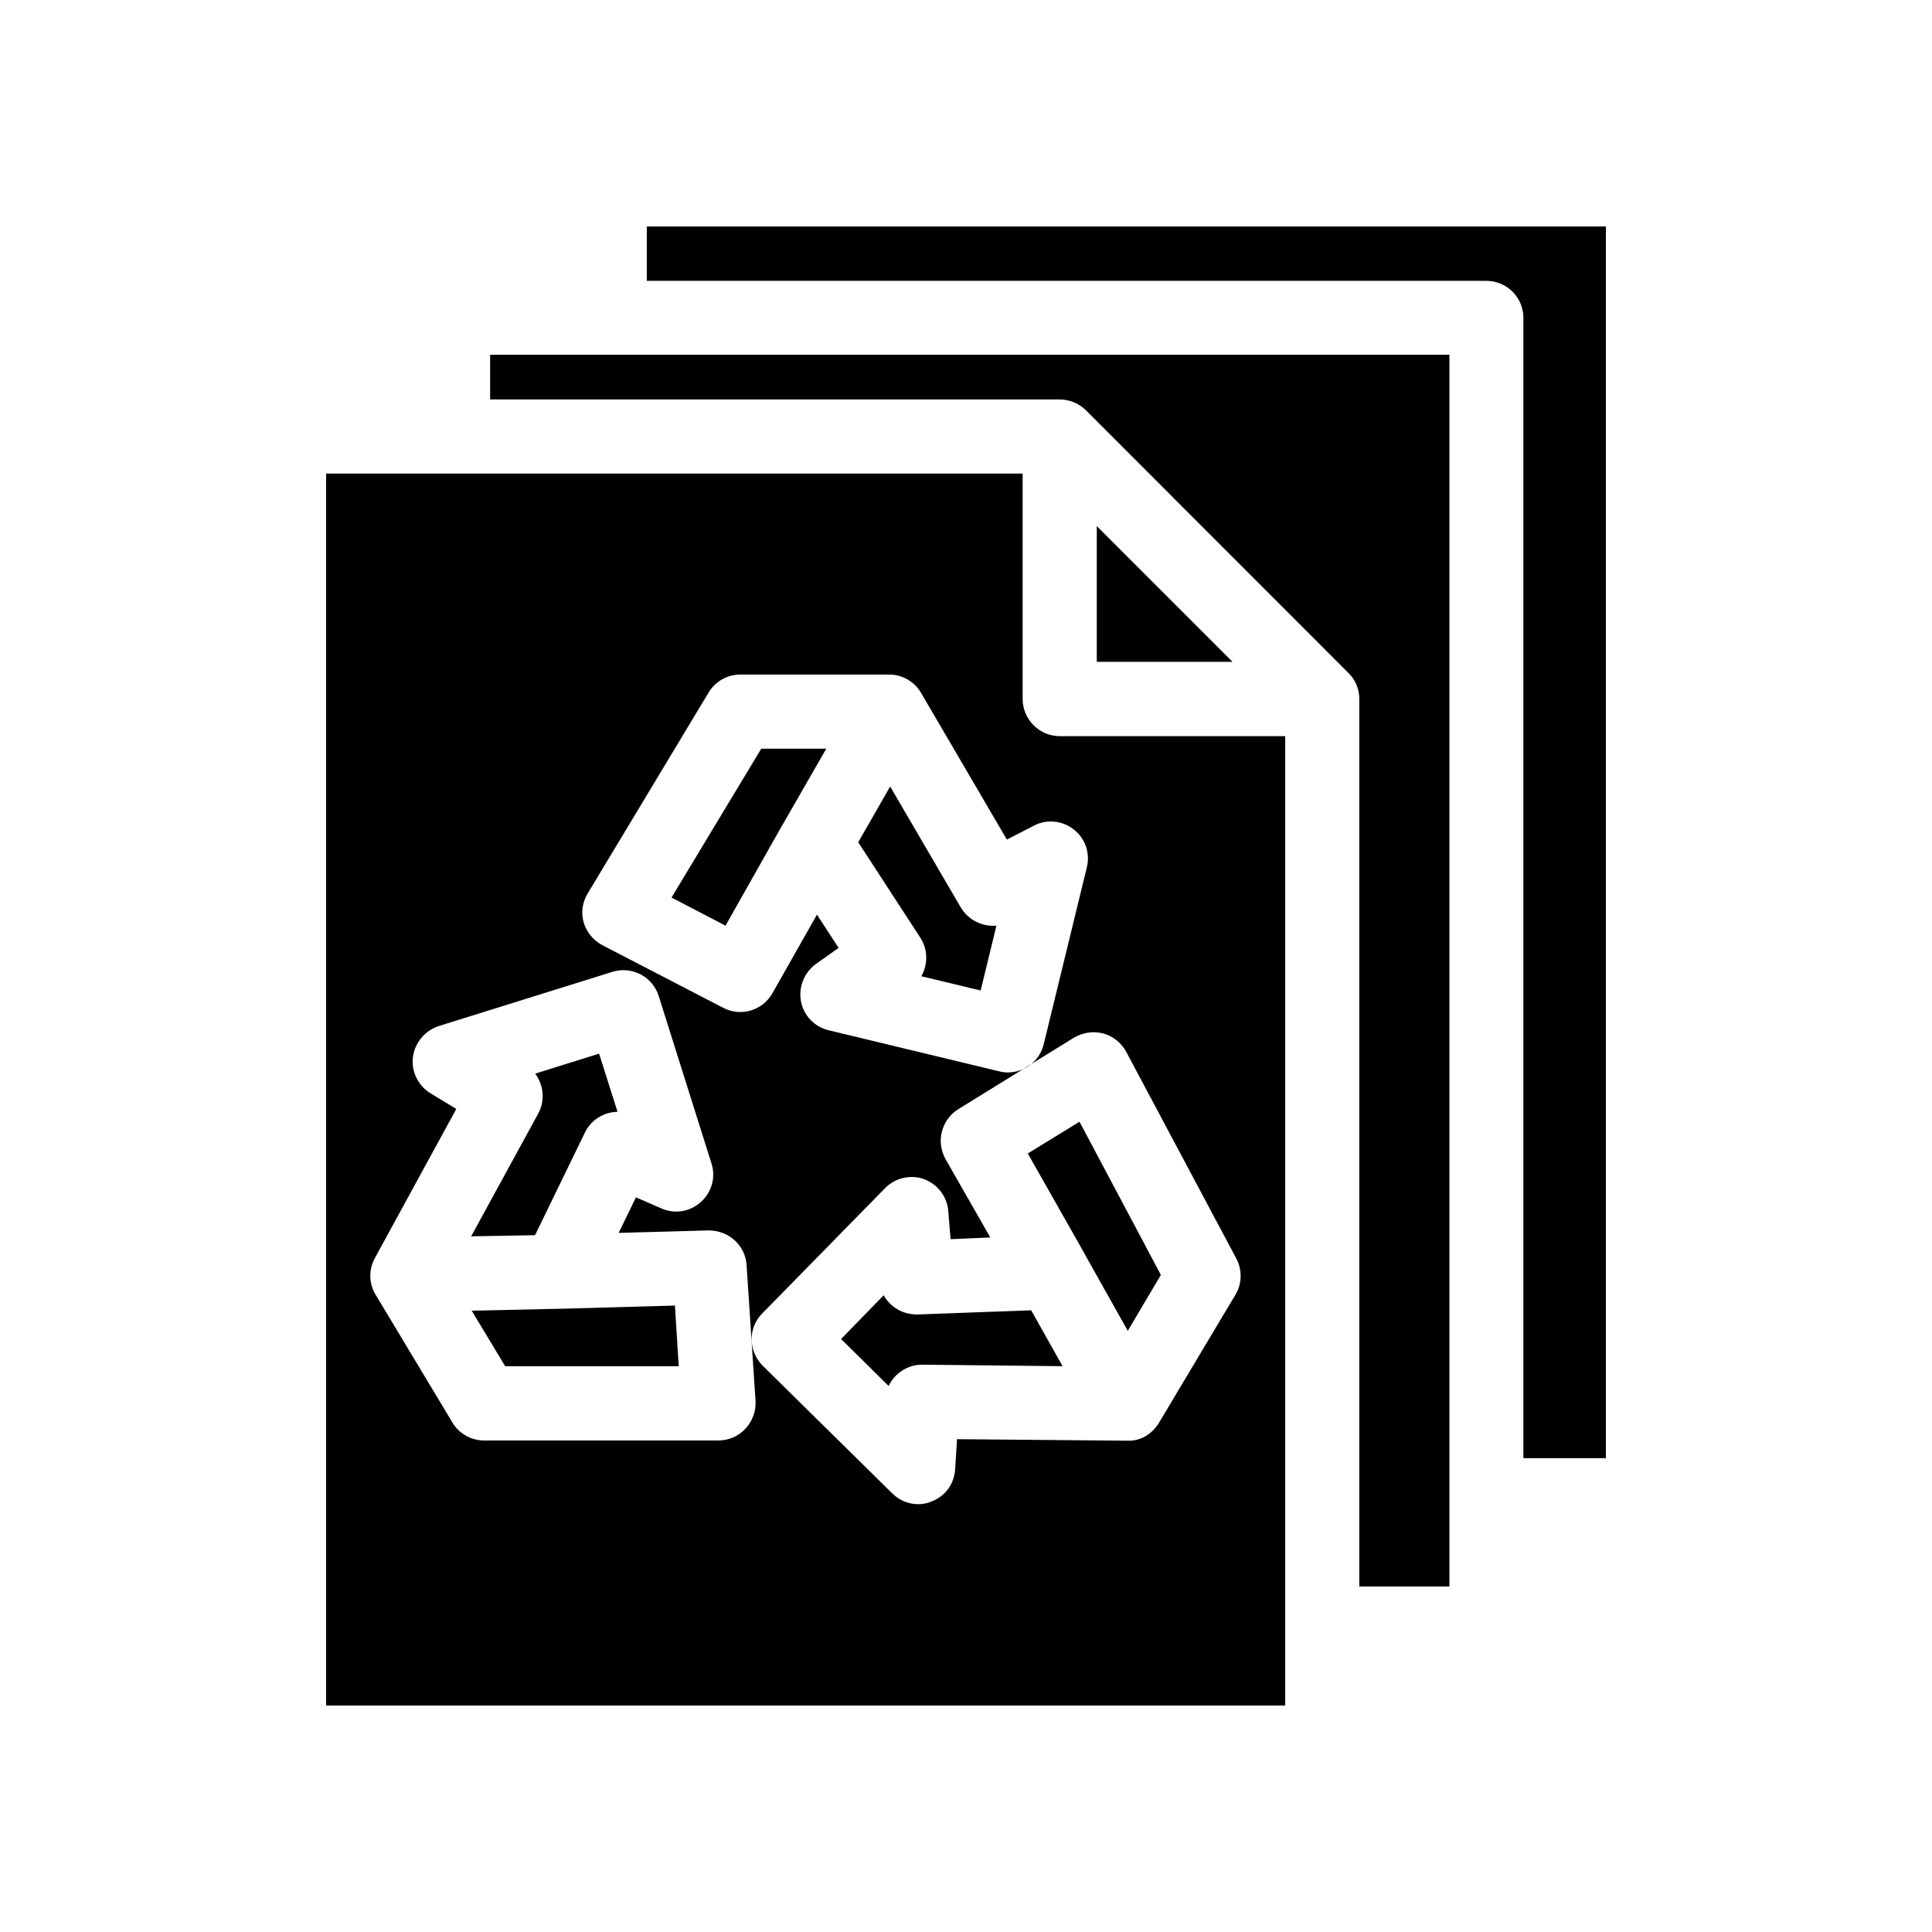
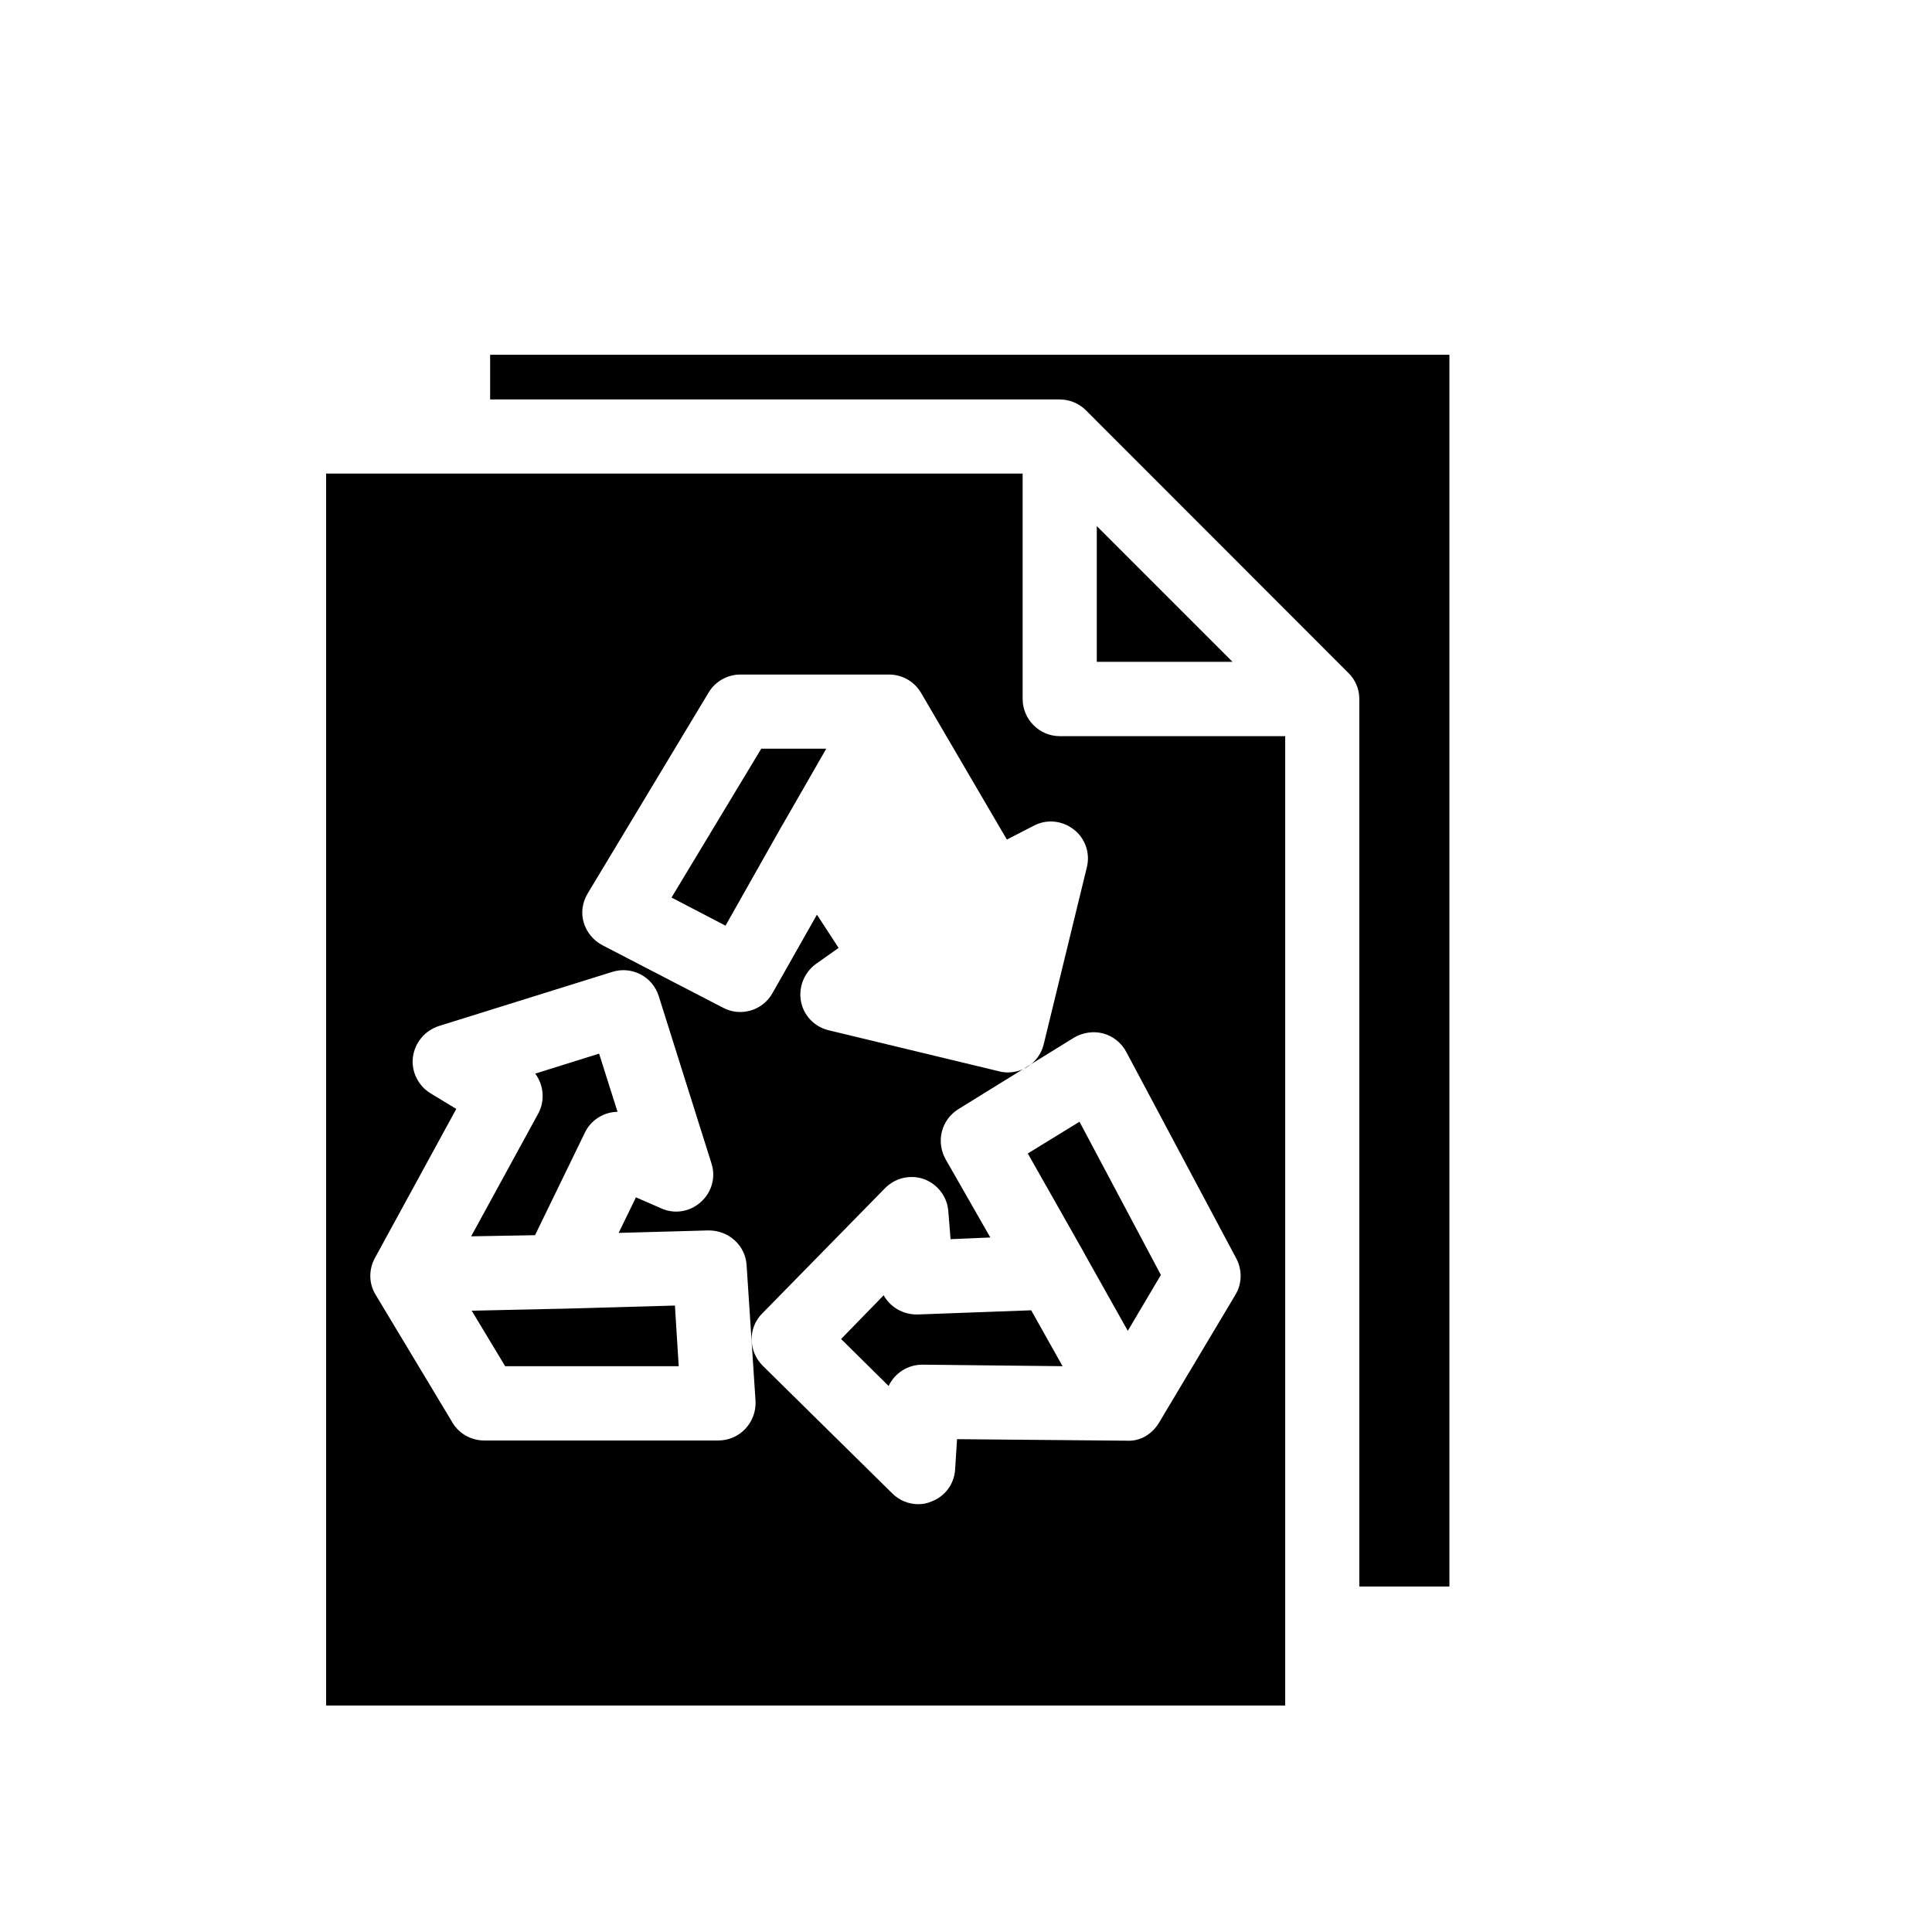
<svg xmlns="http://www.w3.org/2000/svg" fill="#000000" width="800px" height="800px" version="1.1" viewBox="144 144 512 512">
  <g>
    <path d="m292.48 490.84h-0.504l-22.973 0.504 8.867 14.711h45.996l-1.004-16.07z" />
    <path d="m387.15 492.35c-3.828 0.051-7.207-1.914-8.969-5.09l-11.285 11.59 12.594 12.445c1.613-3.375 5.039-5.644 8.918-5.644h0.102l37.082 0.402-8.316-14.812z" />
    <path d="m268.86 471.64 16.93-0.301 13.199-27.156c1.613-3.426 5.09-5.492 8.664-5.543l-4.887-15.418-16.926 5.293c2.215 2.973 2.672 7.152 0.805 10.578z" />
    <path d="m321.96 381.86 14.309 7.453 14.965-26.5 0.25-0.402 11.488-20h-17.23z" />
-     <path d="m434.66 319.39h35.973l-35.973-35.973z" />
-     <path d="m398.59 384.43-18.688-31.992-8.465 14.762 16.422 25.242c2.117 3.223 2.066 7.152 0.305 10.277l15.719 3.777 4.18-17.18c-3.727 0.305-7.457-1.461-9.473-4.887z" />
-     <path d="m315.41 204.02v14.41h222.48c5.391 0 9.824 4.332 9.824 9.824v302.18h21.867v-326.42z" />
+     <path d="m434.66 319.39h35.973l-35.973-35.973" />
    <path d="m273.89 238.02v11.84h150.94c2.621 0 5.141 1.059 6.953 2.871l69.527 69.574c1.863 1.812 2.922 4.281 2.922 6.902v235.23h23.879v-326.42z" />
    <path d="m431.39 476.18 0.199 0.402 11.285 20.102 8.77-14.812-21.566-40.605-13.703 8.414z" />
    <path d="m415.01 329.21v-59.703h-184.59v326.47h254.17v-256.89h-59.754c-5.391 0-9.824-4.434-9.824-9.875zm-73.457 193.41c-1.863 2.016-4.484 3.125-7.203 3.125h-62.02c-3.426 0-6.648-1.762-8.414-4.734l-20.352-33.859c-1.816-2.922-1.914-6.648-0.203-9.773l21.562-39.5-6.902-4.18c-3.223-2.016-5.09-5.793-4.586-9.574 0.504-3.828 3.176-7.004 6.852-8.211l46-14.359c5.188-1.613 10.68 1.258 12.293 6.449l13.957 44.285c1.207 3.629 0.102 7.66-2.773 10.227-2.871 2.621-6.949 3.328-10.527 1.715l-6.699-2.922-4.586 9.422 23.879-0.656c5.293 0 9.723 3.981 10.027 9.219l2.367 35.973c0.152 2.672-0.805 5.34-2.672 7.356zm94.82-104.74c2.621 0.707 4.836 2.519 6.098 4.887l29.172 54.766c1.609 3.074 1.508 6.699-0.258 9.621l-20.25 33.906c-1.816 2.973-4.887 4.938-8.516 4.738l-44.992-0.402-0.504 7.961c-0.25 3.977-2.668 7.203-6.297 8.562-1.109 0.504-2.316 0.707-3.477 0.707-2.57 0-5.039-1.008-6.902-2.871l-34.309-33.809c-3.879-3.879-3.93-10.074-0.152-13.855l32.547-33.199c2.719-2.769 6.75-3.68 10.328-2.418 3.629 1.359 6.195 4.684 6.449 8.566l0.605 7.356 10.531-0.453-11.84-20.711c-2.621-4.684-1.16-10.477 3.375-13.301l30.633-18.941c2.316-1.359 5.137-1.812 7.758-1.109zm-4.336-44.082-11.434 46.906c-1.059 4.481-5.09 7.504-9.523 7.504-0.805 0-1.512-0.102-2.316-0.301l-45.191-10.883c-3.731-0.906-6.602-3.879-7.305-7.656-0.707-3.777 0.855-7.656 3.981-9.926l5.992-4.234-5.742-8.816-11.789 20.809c-2.57 4.586-8.363 6.348-13.051 3.879l-31.988-16.574c-2.422-1.262-4.234-3.477-4.988-6.047-0.758-2.57-0.355-5.391 1.105-7.758l31.992-53.152c1.762-2.973 4.988-4.785 8.414-4.785h39.449c3.477 0 6.699 1.863 8.465 4.887l22.723 38.844 7.152-3.68c3.426-1.812 7.559-1.359 10.578 1.008 3.023 2.316 4.387 6.246 3.477 9.977z" />
  </g>
</svg>